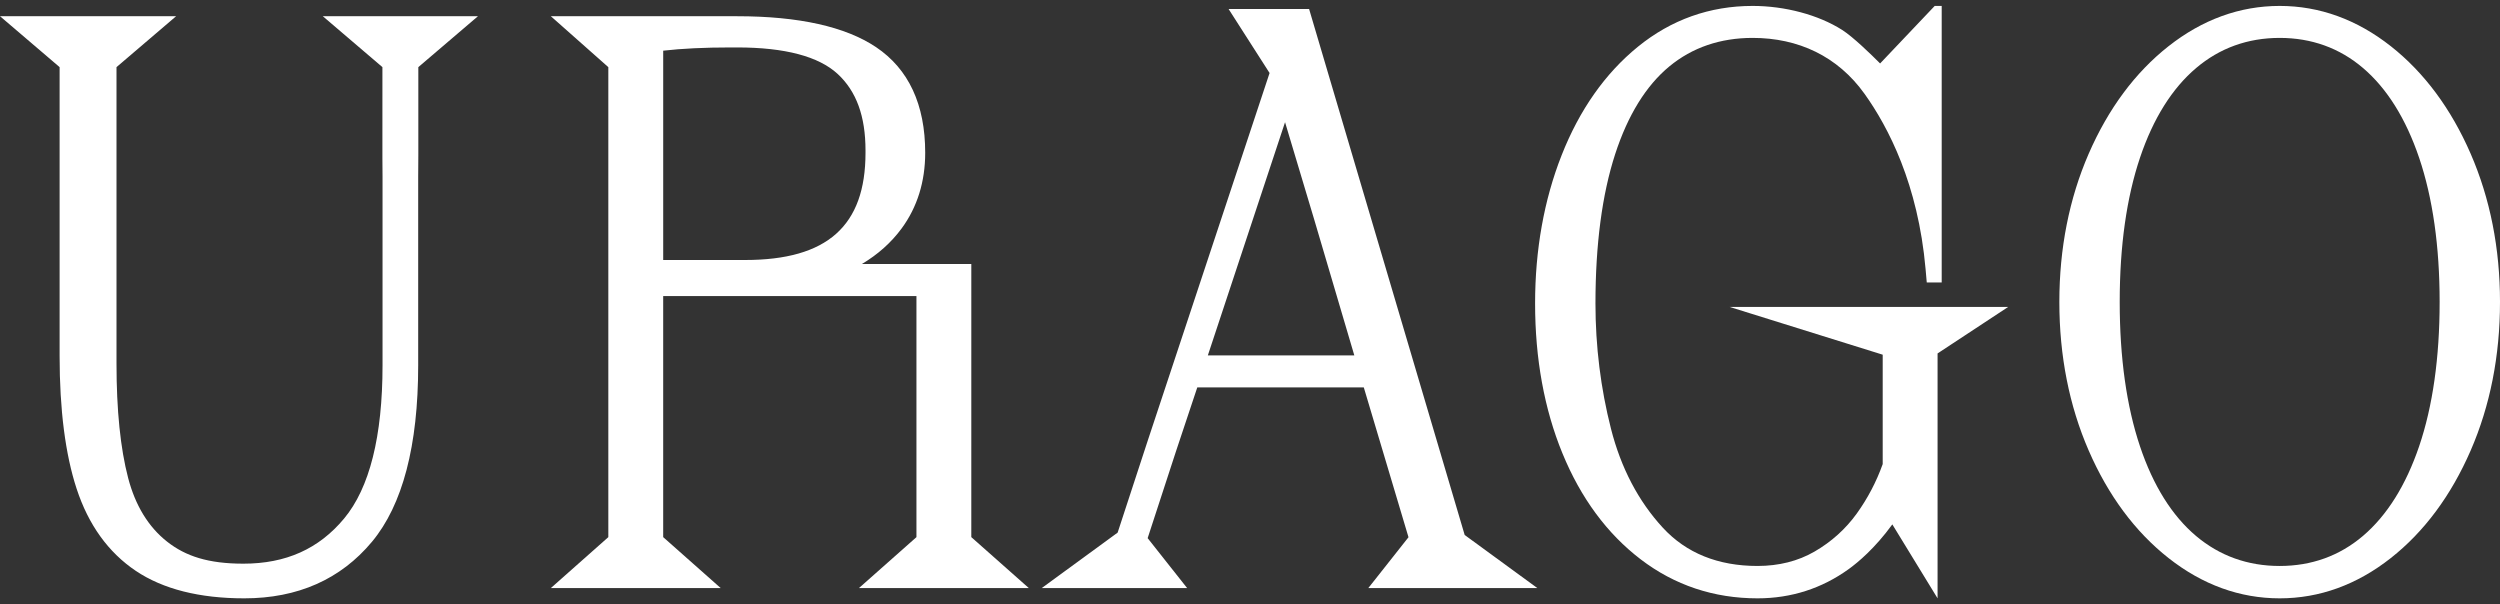
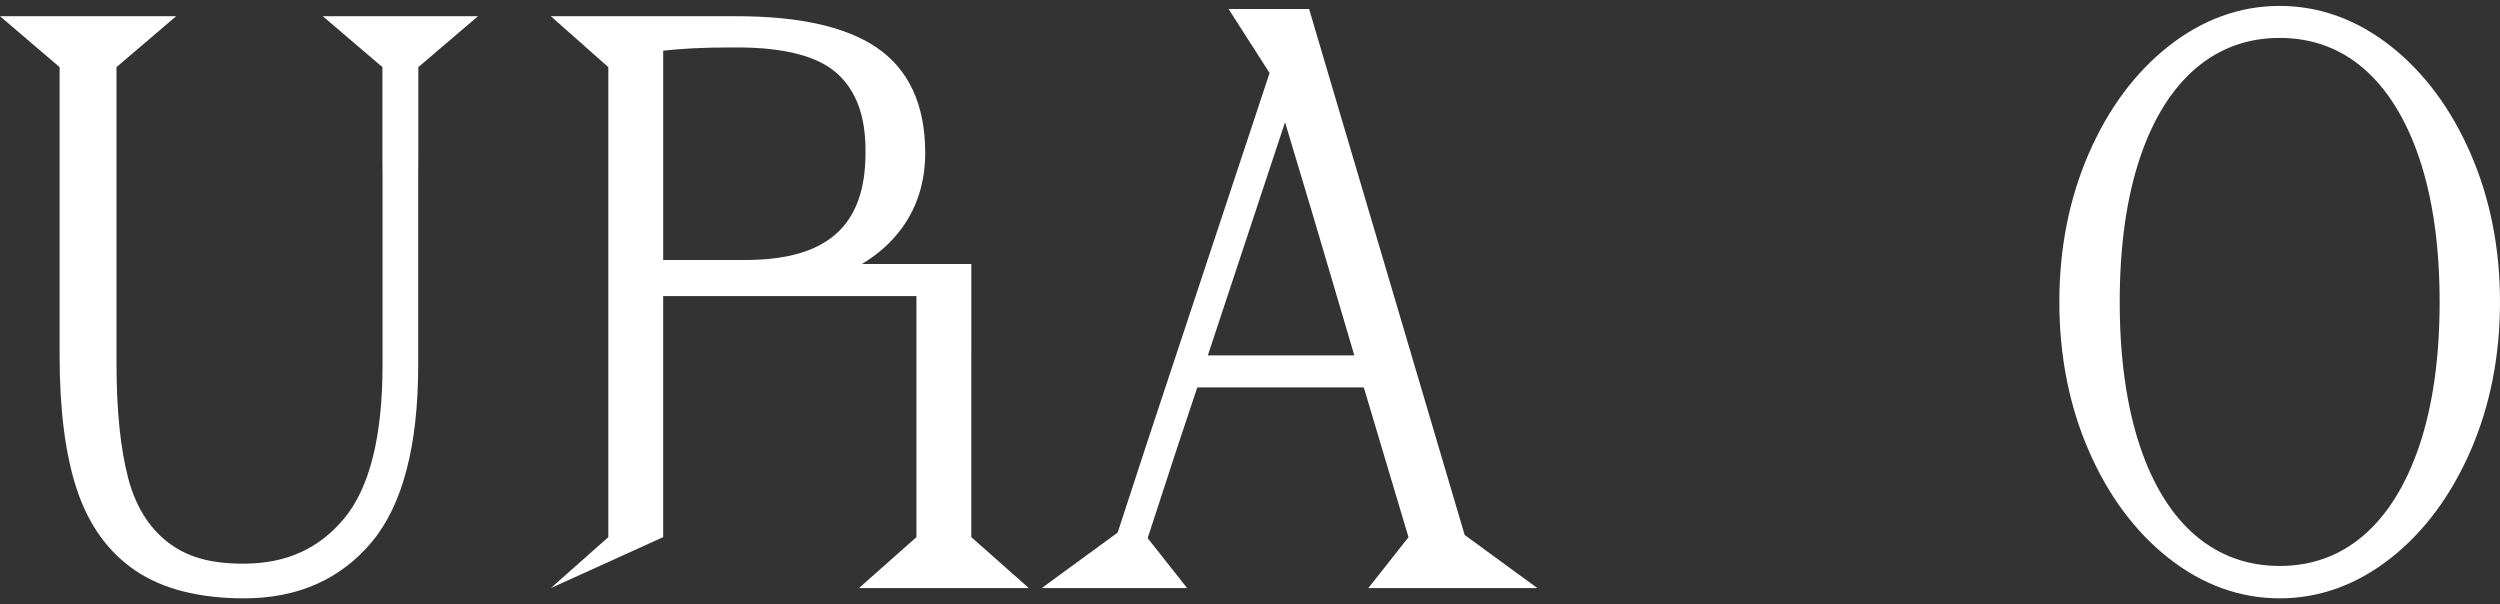
<svg xmlns="http://www.w3.org/2000/svg" width="211" height="51" viewBox="0 0 211 51" fill="none">
  <rect x="0" y="0" width="211" height="51" fill="#333333" stroke="none" />
  <g clip-path="url(#clip0_1409_1205)">
    <path d="M208.526 12.981C206.873 9.178 204.606 6.124 201.789 3.903C198.922 1.645 195.765 0.5 192.405 0.5C189.044 0.5 185.887 1.645 183.021 3.903C180.202 6.124 177.936 9.179 176.283 12.981C174.642 16.757 173.809 20.963 173.809 25.484C173.809 30.027 174.642 34.244 176.283 38.019C177.936 41.822 180.202 44.876 183.021 47.097C185.886 49.355 189.044 50.5 192.405 50.5C195.766 50.5 198.923 49.355 201.789 47.097C204.606 44.876 206.873 41.822 208.526 38.019C210.168 34.242 211 30.025 211 25.484C211 20.965 210.168 16.758 208.526 12.981ZM199.44 45.227C197.46 46.913 195.093 47.768 192.405 47.768C189.714 47.768 187.341 46.917 185.35 45.239C183.321 43.529 181.729 40.987 180.62 37.684C179.481 34.295 178.904 30.189 178.904 25.484C178.904 20.778 179.481 16.679 180.62 13.3C181.729 10.007 183.321 7.464 185.353 5.742C187.343 4.055 189.715 3.199 192.404 3.199C195.093 3.199 197.46 4.054 199.439 5.74C201.462 7.463 203.055 10.013 204.175 13.317C205.323 16.707 205.905 20.799 205.905 25.483C205.905 30.188 205.323 34.286 204.176 37.664C203.056 40.96 201.463 43.504 199.44 45.227Z" fill="white" />
-     <path d="M158.9 29.936V39.169C158.368 40.662 157.629 42.068 156.706 43.35C155.767 44.651 154.57 45.729 153.146 46.553C151.752 47.359 150.133 47.767 148.331 47.767C145.003 47.767 142.316 46.681 140.342 44.538C138.28 42.301 136.807 39.49 135.966 36.184C135.098 32.778 134.657 29.221 134.657 25.612C134.657 20.645 135.217 16.406 136.319 13.012C137.389 9.721 138.927 7.229 140.891 5.607C142.826 4.009 145.192 3.199 147.925 3.199C151.766 3.199 155.097 4.743 157.367 7.919C159.37 10.719 161.888 15.558 162.518 22.702L162.618 23.839H163.879L163.879 -0.121L158.681 5.356C157.955 4.627 156.407 3.115 155.465 2.518C153.47 1.254 150.652 0.5 147.924 0.5C144.307 0.5 141.047 1.66 138.236 3.947C135.47 6.198 133.305 9.278 131.8 13.104C130.315 16.877 129.562 21.086 129.562 25.613C129.562 30.274 130.337 34.526 131.866 38.252C133.414 42.028 135.636 45.041 138.468 47.204C141.33 49.391 144.649 50.5 148.331 50.5C151.173 50.5 153.765 49.668 156.036 48.028C156.809 47.469 158.245 46.277 159.712 44.259L163.531 50.5V29.83L169.491 25.905H145.978L158.9 29.936Z" fill="white" />
-     <path d="M81.979 22.279H72.748C74.102 21.471 75.224 20.468 76.095 19.284C77.417 17.488 78.087 15.338 78.087 12.894C78.087 8.826 76.691 5.827 73.939 3.979C71.358 2.248 67.416 1.37 62.219 1.37H46.492L51.343 5.667V45.334L46.492 49.632H60.825L55.973 45.334V24.988H77.348V45.334L72.497 49.631H86.83L81.978 45.334L81.979 22.279ZM55.974 4.277C57.566 4.096 59.469 4.004 61.639 4.004H62.219C66.237 4.004 69.09 4.757 70.698 6.24C72.28 7.7 73.049 9.813 73.049 12.7V12.894C73.049 19.068 69.82 21.944 62.886 21.944H55.974V4.277Z" fill="white" />
+     <path d="M81.979 22.279H72.748C74.102 21.471 75.224 20.468 76.095 19.284C77.417 17.488 78.087 15.338 78.087 12.894C78.087 8.826 76.691 5.827 73.939 3.979C71.358 2.248 67.416 1.37 62.219 1.37H46.492L51.343 5.667V45.334L46.492 49.632L55.973 45.334V24.988H77.348V45.334L72.497 49.631H86.83L81.978 45.334L81.979 22.279ZM55.974 4.277C57.566 4.096 59.469 4.004 61.639 4.004H62.219C66.237 4.004 69.09 4.757 70.698 6.24C72.28 7.7 73.049 9.813 73.049 12.7V12.894C73.049 19.068 69.82 21.944 62.886 21.944H55.974V4.277Z" fill="white" />
    <path d="M110.487 0.757H103.69L107.152 6.163L96.863 37.21C96.805 37.385 96.451 38.468 95.978 39.912L94.329 44.952L87.924 49.631H100.192L96.862 45.419C97.916 42.176 99.196 38.257 99.27 38.041L101.052 32.694H115.103L118.877 45.342L115.487 49.631H129.749L123.619 45.153L110.487 0.757ZM108.458 10.315L110.925 18.549L114.304 29.994H101.942L108.458 10.315Z" fill="white" />
    <path d="M32.276 5.666L32.275 13.39C32.282 13.87 32.286 14.368 32.286 14.891V30.829C32.286 36.826 31.195 41.178 29.041 43.766C26.909 46.328 24.129 47.574 20.542 47.574C17.584 47.574 15.664 46.947 14.097 45.71C12.527 44.472 11.422 42.665 10.815 40.341C10.163 37.851 9.833 34.607 9.833 30.7V5.666L14.864 1.369H0L5.031 5.666V30.056C5.031 34.574 5.513 38.337 6.464 41.241C7.462 44.292 9.146 46.628 11.468 48.185C13.758 49.721 16.836 50.5 20.614 50.5C25.125 50.5 28.751 48.895 31.391 45.729C33.982 42.622 35.295 37.609 35.295 30.829V14.891C35.295 14.244 35.299 13.63 35.307 13.041V5.666L40.339 1.369H27.244L32.276 5.666Z" fill="white" />
  </g>
  <defs>
    <clipPath id="clip0_1409_1205">
      <rect width="211" height="50" fill="white" transform="translate(0 0.5)" />
    </clipPath>
  </defs>
</svg>